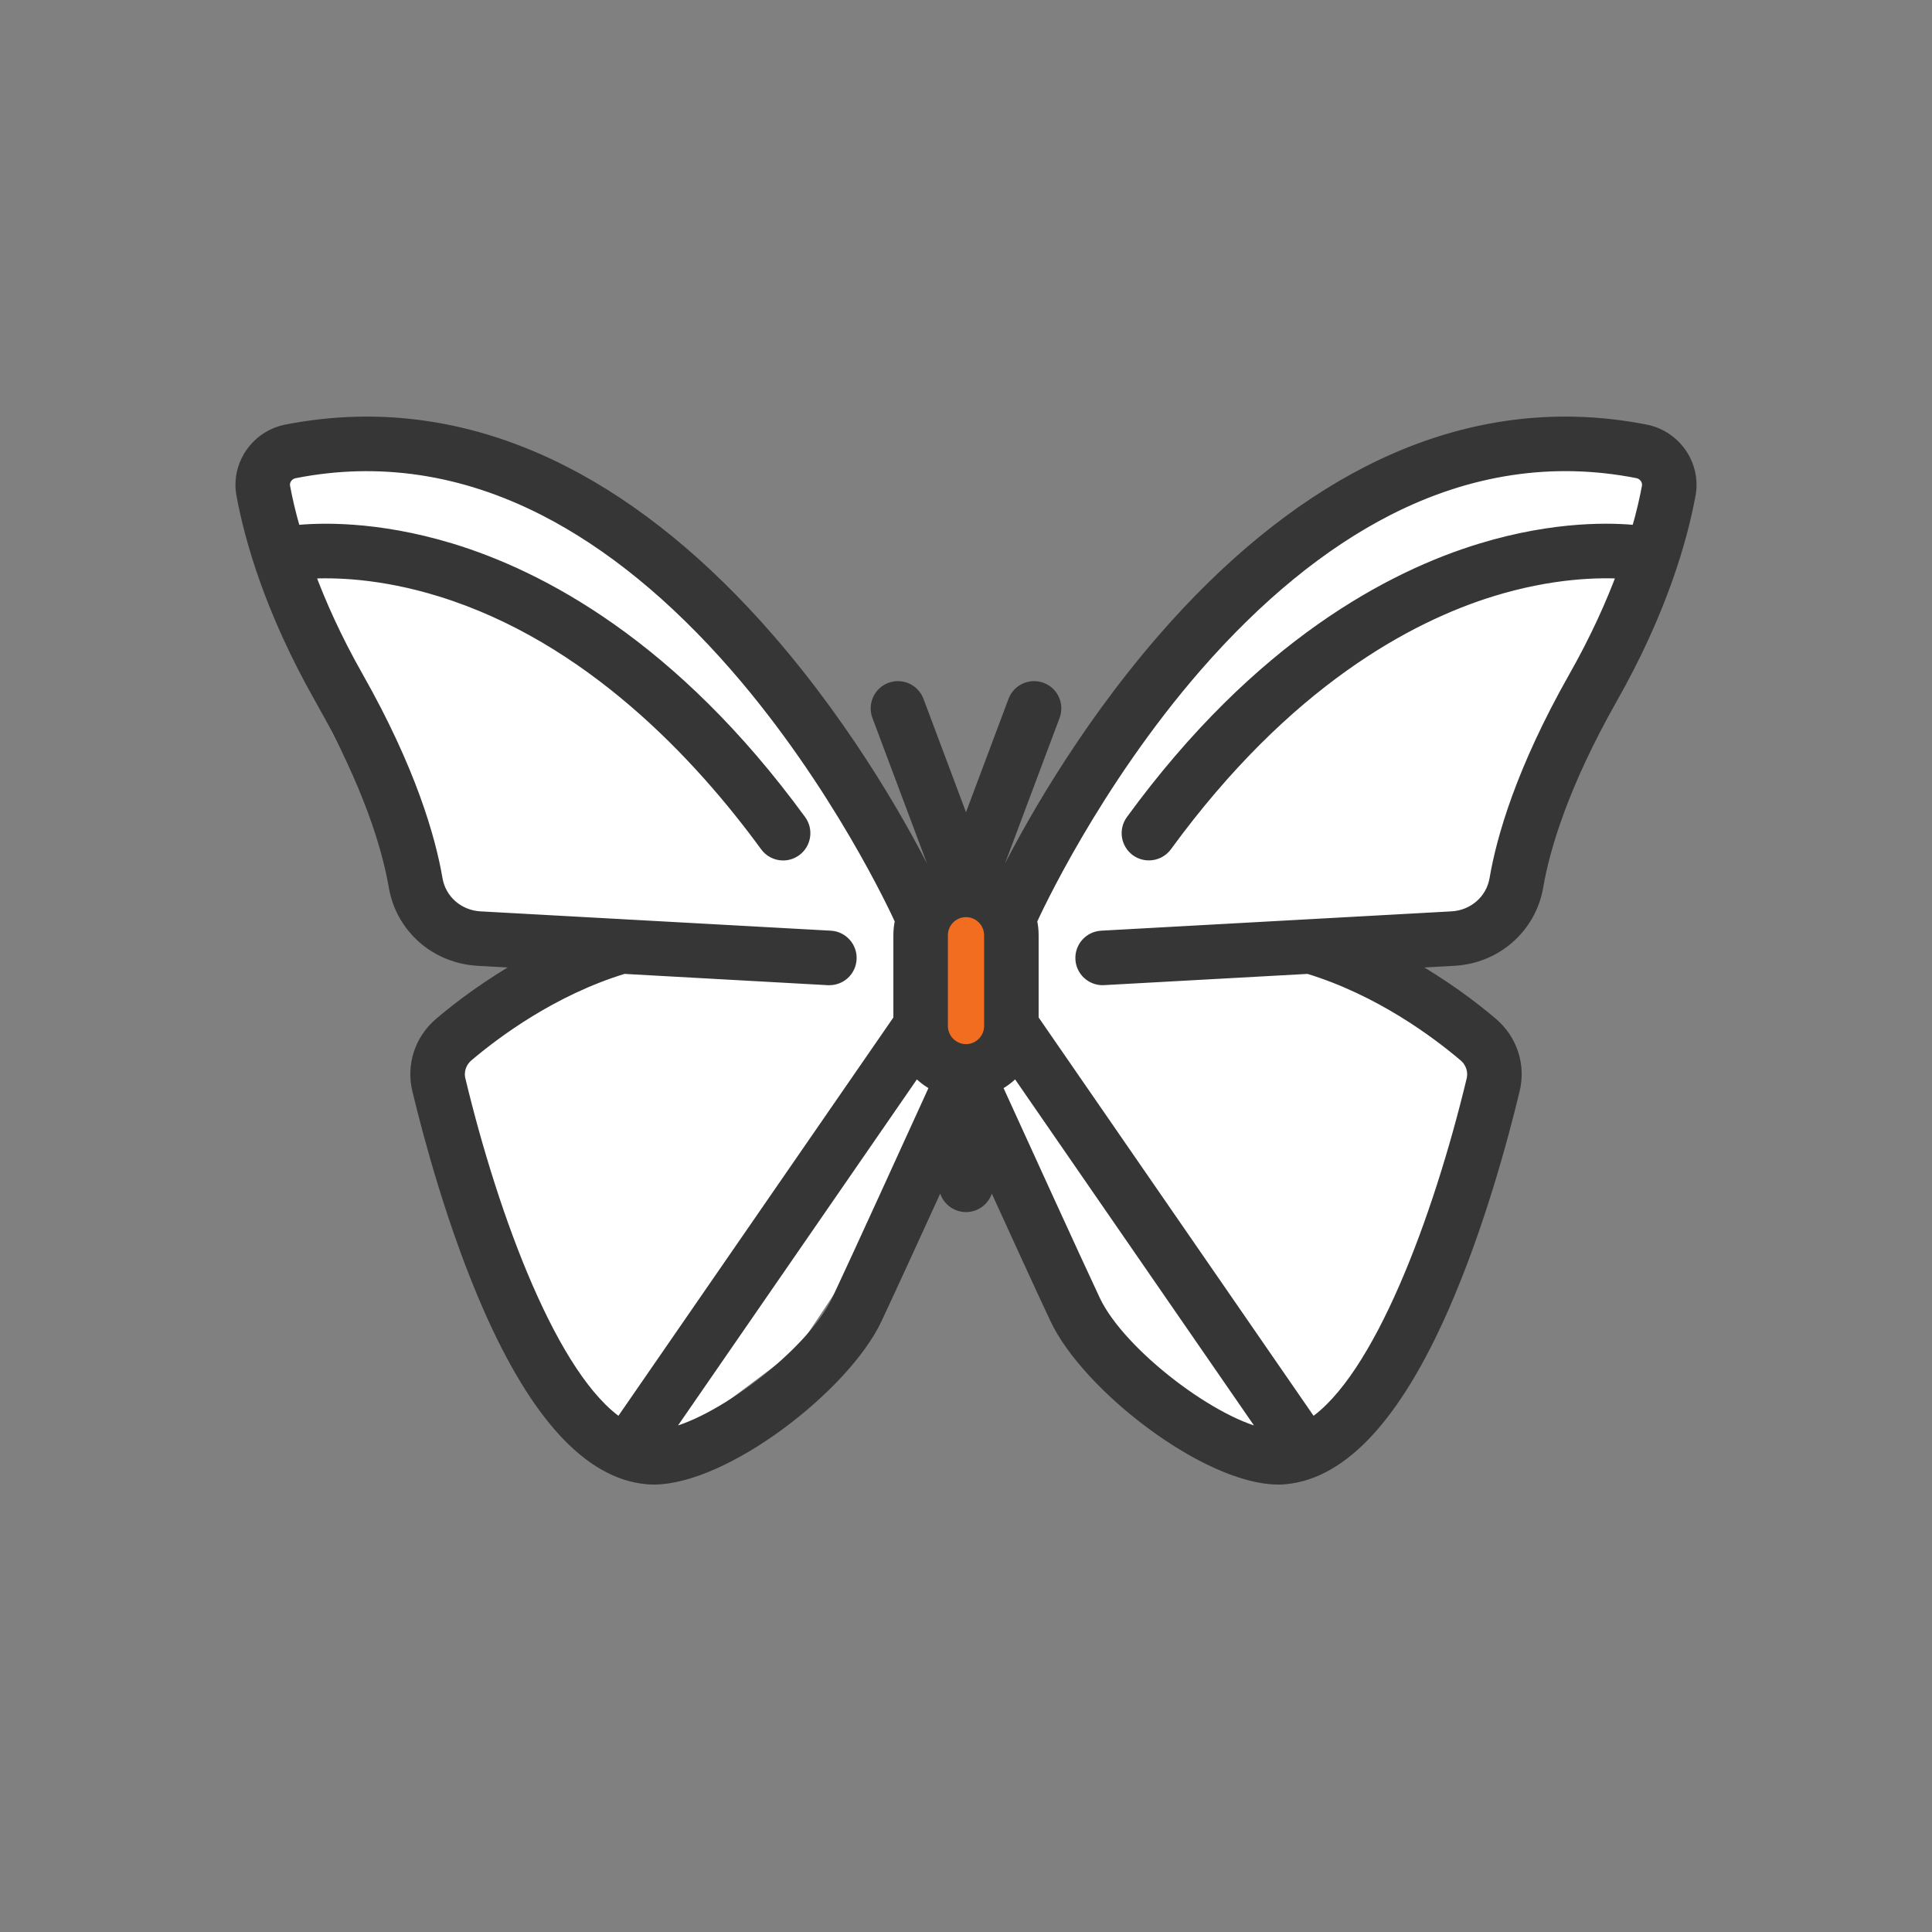
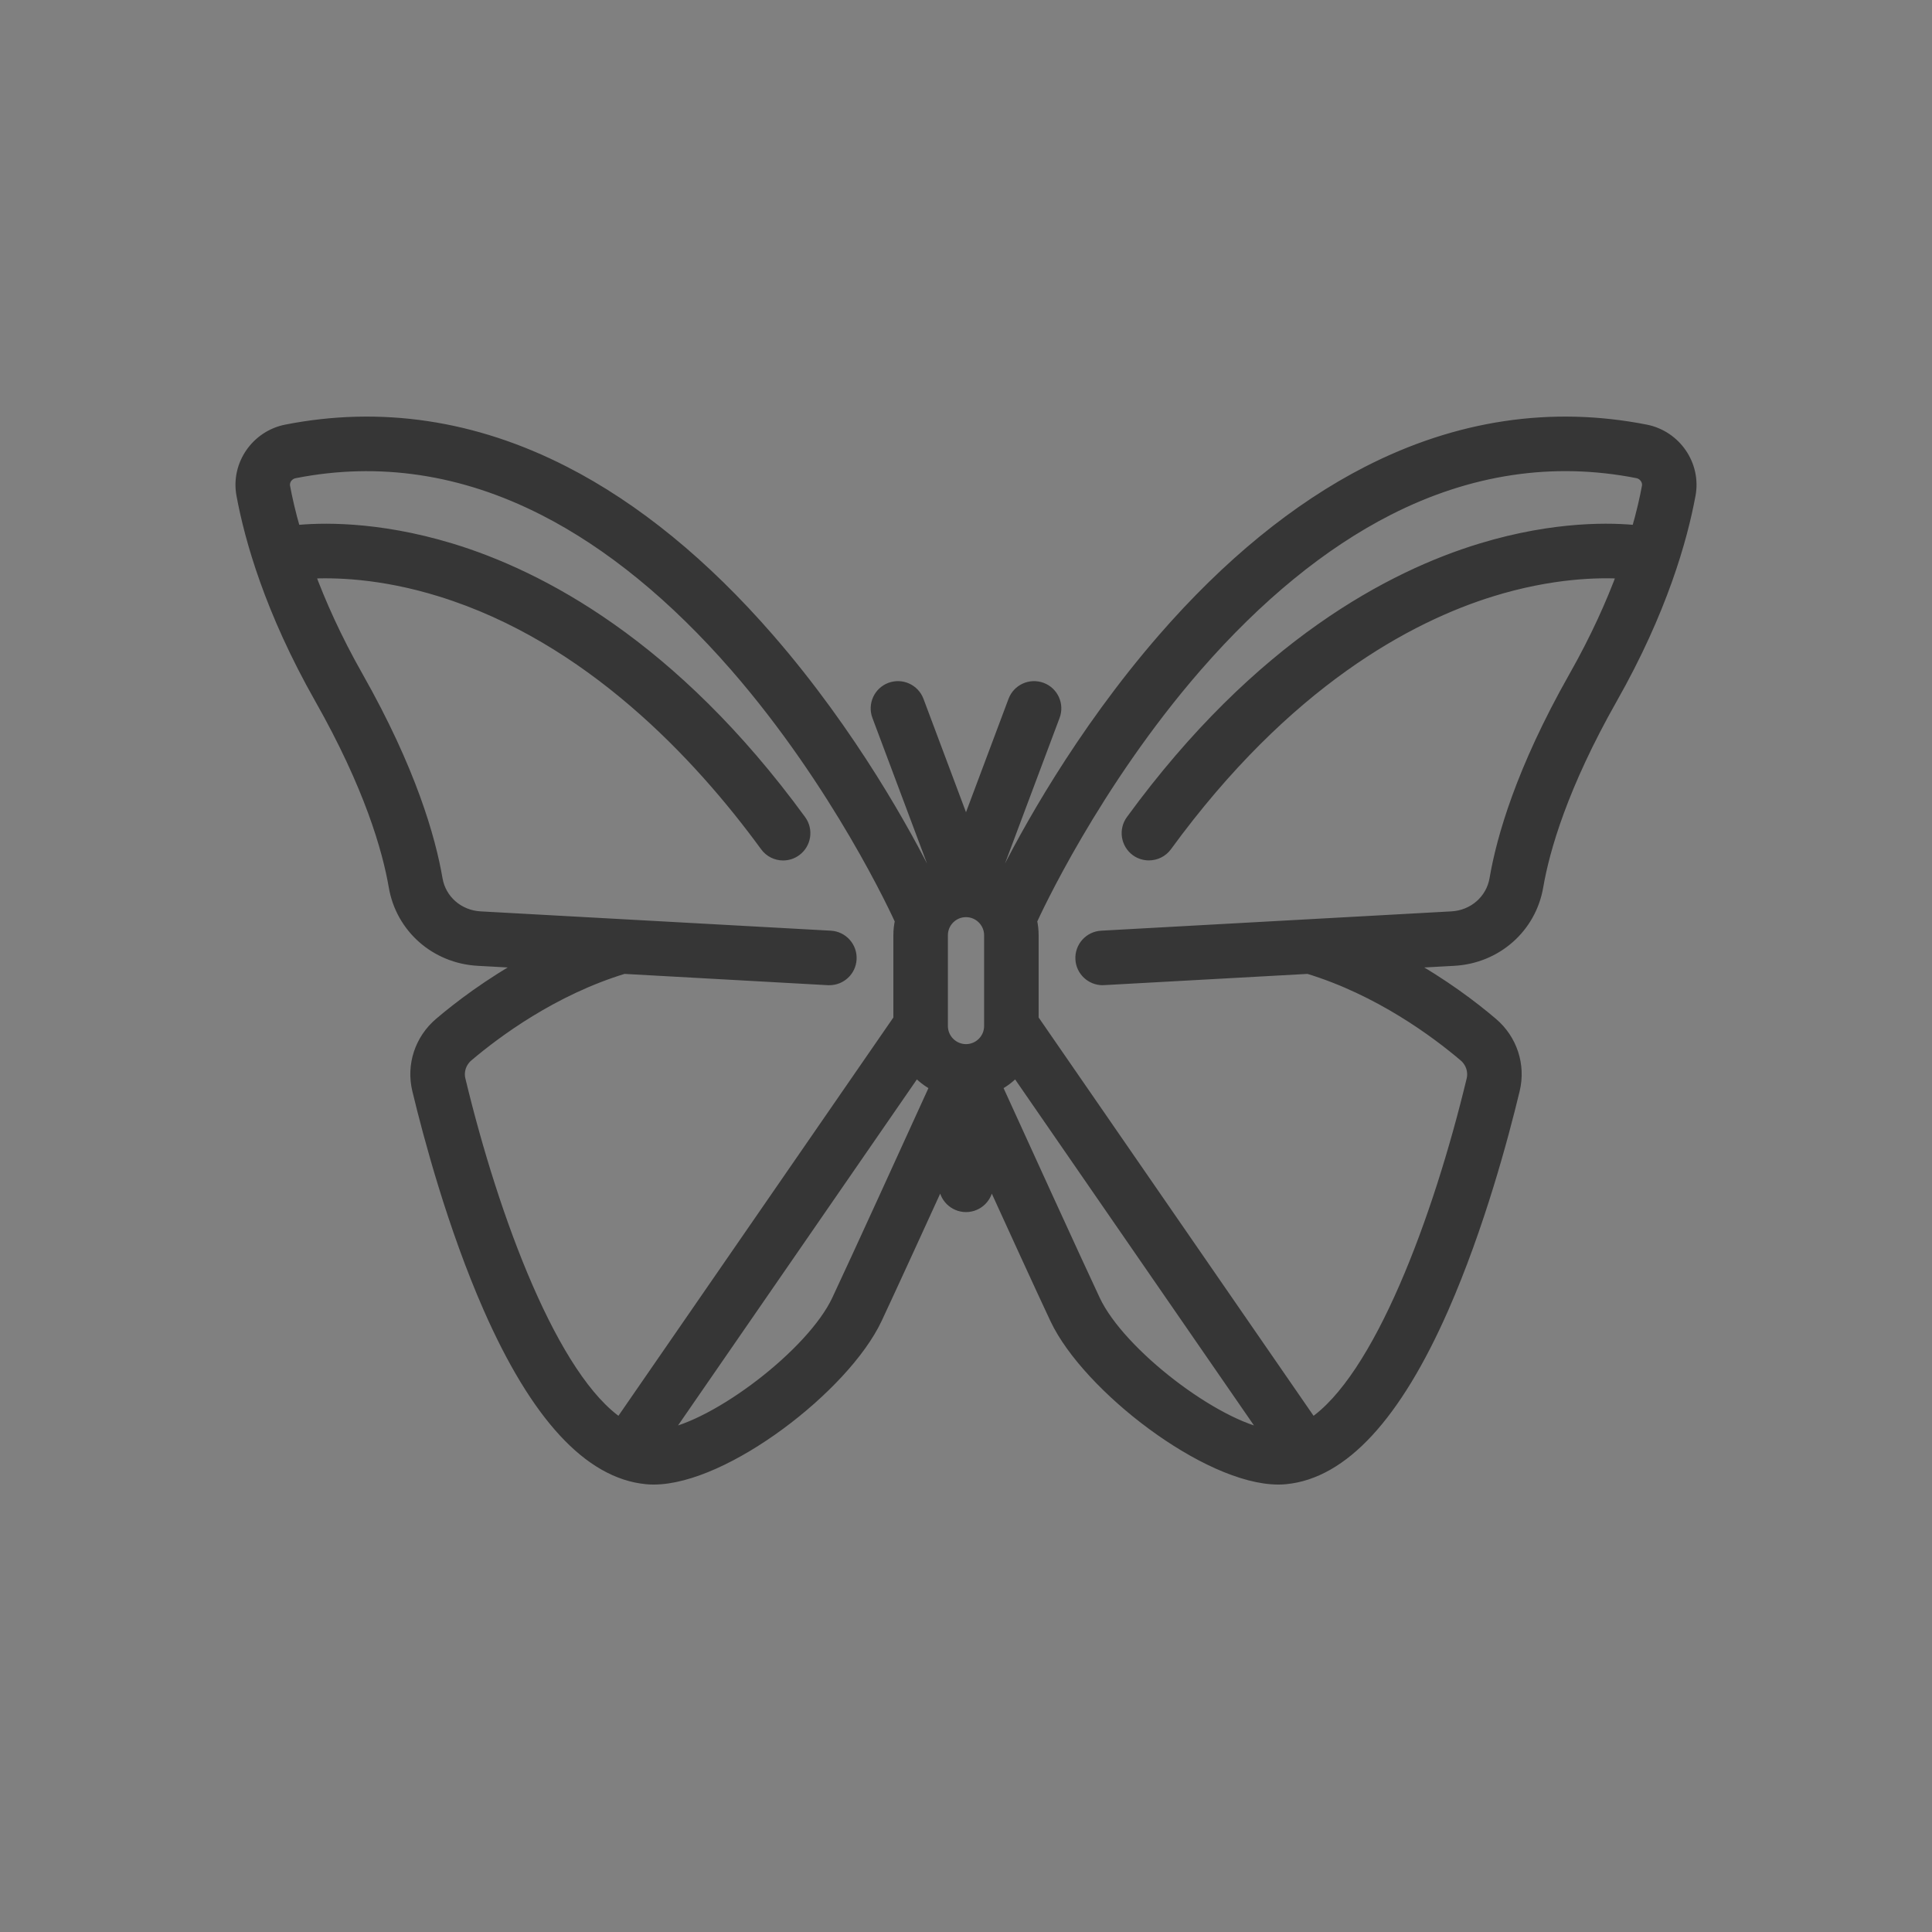
<svg xmlns="http://www.w3.org/2000/svg" width="32" height="32" viewBox="0 0 32 32" fill="none">
  <rect x="0" y="0" width="32" height="32" fill="#808080" stroke="none" />
-   <path d="M11.212 23.839H10.212L8.773 22.339L7.712 19.839L7.273 17.839V16.839L9.273 15.839L7.712 15.339C7.273 15.839 3.012 8.139 4.212 7.339C5.712 6.339 8.712 7.839 10.712 8.839L10.712 8.839C12.312 9.639 14.046 13.173 14.712 14.839H16.712L19 11C19.833 10.167 21.712 8.139 23.712 7.339C25.712 6.539 27.212 7.339 27.712 7.839C26.712 10.006 24.712 14.439 24.712 14.839C24.712 15.339 20.712 15.839 21.712 15.839C22.512 15.839 24.046 17.173 24.712 17.839L24 21L21.712 23.839H19.712L17.712 21.839L16.212 18.839H15.212L14.212 20.839L13.212 22.339L11.212 23.839Z" fill="white" />
-   <path d="M15.5 17.5V16C15.5 15.448 15.948 15 16.5 15V15V17.5" stroke="#F26D20" />
  <path d="M27.256 7.131C25.696 6.825 24.149 7.056 22.659 7.818C21.484 8.419 20.343 9.351 19.27 10.586C17.889 12.176 16.987 13.836 16.618 14.578C16.571 14.545 16.52 14.517 16.468 14.492L17.456 11.857C17.525 11.675 17.433 11.472 17.251 11.404C17.069 11.336 16.866 11.428 16.798 11.61L16 13.738L15.202 11.61C15.134 11.428 14.931 11.336 14.749 11.404C14.568 11.472 14.475 11.675 14.544 11.857L15.532 14.492C15.479 14.517 15.429 14.545 15.382 14.578C15.013 13.836 14.111 12.176 12.73 10.586C11.657 9.351 10.517 8.419 9.341 7.818C7.851 7.056 6.304 6.825 4.744 7.131C4.252 7.228 3.925 7.704 4.015 8.192C4.151 8.929 4.485 10.112 5.307 11.562C6.132 13.018 6.431 14.062 6.538 14.681C6.653 15.359 7.22 15.858 7.916 15.897L8.752 15.943C8.104 16.298 7.596 16.689 7.288 16.951C6.968 17.223 6.829 17.644 6.927 18.05C7.112 18.82 7.511 20.314 8.104 21.663C8.887 23.442 9.762 24.391 10.705 24.483C10.744 24.487 10.784 24.489 10.826 24.489C12.002 24.489 13.979 22.965 14.51 21.841C14.72 21.394 15.225 20.292 15.648 19.365V19.624C15.648 19.818 15.806 19.976 16 19.976C16.194 19.976 16.352 19.818 16.352 19.624V19.365C16.775 20.292 17.279 21.394 17.49 21.841C18.021 22.965 19.997 24.489 21.174 24.489C21.215 24.489 21.256 24.487 21.295 24.483C22.238 24.391 23.113 23.442 23.896 21.663C24.489 20.314 24.888 18.82 25.073 18.05C25.171 17.644 25.032 17.223 24.712 16.951C24.404 16.689 23.896 16.298 23.248 15.943L24.084 15.897C24.78 15.858 25.346 15.359 25.462 14.681C25.569 14.062 25.868 13.018 26.693 11.562C27.515 10.112 27.849 8.929 27.985 8.192C28.075 7.704 27.748 7.228 27.256 7.131ZM10.268 23.59C9.151 22.853 8.163 20.184 7.611 17.886C7.575 17.739 7.626 17.586 7.743 17.487C8.204 17.096 9.15 16.389 10.332 16.03L13.718 16.218C13.724 16.218 13.731 16.218 13.737 16.218C13.923 16.218 14.078 16.073 14.088 15.886C14.099 15.692 13.95 15.526 13.757 15.515L7.955 15.195C7.589 15.175 7.291 14.915 7.231 14.563C7.115 13.888 6.794 12.76 5.919 11.215C5.555 10.574 5.295 9.988 5.11 9.487C5.512 9.463 6.303 9.473 7.305 9.785C9.764 10.548 11.588 12.502 12.687 14.007C12.755 14.101 12.862 14.152 12.971 14.152C13.043 14.152 13.115 14.13 13.178 14.084C13.335 13.97 13.369 13.749 13.255 13.593C11.135 10.687 8.936 9.545 7.466 9.098C6.222 8.721 5.277 8.758 4.883 8.8C4.795 8.498 4.74 8.249 4.706 8.064C4.686 7.953 4.763 7.844 4.879 7.822C6.278 7.546 7.669 7.755 9.014 8.441C10.107 8.998 11.175 9.871 12.189 11.035C13.885 12.984 14.861 15.11 14.924 15.25C14.906 15.328 14.897 15.408 14.897 15.491V16.884L10.268 23.59ZM13.874 21.541C13.452 22.435 11.866 23.632 10.997 23.772L15.173 17.722C15.266 17.828 15.38 17.916 15.507 17.98C15.117 18.836 14.181 20.89 13.874 21.541ZM16.4 16.994C16.4 17.214 16.221 17.394 16 17.394C15.78 17.394 15.6 17.214 15.6 16.994V15.491C15.6 15.27 15.779 15.091 15.999 15.091C15.999 15.091 16 15.091 16 15.091H16H16C16 15.091 16.001 15.091 16.001 15.091C16.221 15.091 16.4 15.271 16.4 15.491V16.994ZM18.126 21.541C17.82 20.89 16.883 18.836 16.493 17.98C16.621 17.916 16.734 17.828 16.827 17.722L21.003 23.772C20.134 23.632 18.548 22.435 18.126 21.541ZM27.294 8.064C27.26 8.249 27.205 8.498 27.117 8.8C26.723 8.758 25.778 8.72 24.535 9.098C23.064 9.545 20.865 10.687 18.746 13.592C18.631 13.749 18.666 13.969 18.822 14.084C18.885 14.129 18.957 14.151 19.029 14.151C19.138 14.151 19.245 14.101 19.314 14.007C21.303 11.28 23.338 10.206 24.695 9.784C25.697 9.473 26.488 9.462 26.89 9.487C26.705 9.988 26.445 10.573 26.081 11.215C25.206 12.76 24.885 13.888 24.77 14.563C24.709 14.915 24.411 15.175 24.045 15.195L18.244 15.515C18.05 15.526 17.901 15.692 17.912 15.886C17.922 16.073 18.078 16.218 18.263 16.218C18.269 16.218 18.276 16.218 18.282 16.217L21.669 16.03C22.85 16.389 23.797 17.096 24.257 17.487C24.374 17.586 24.425 17.739 24.39 17.886C23.837 20.184 22.849 22.853 21.732 23.59L17.103 16.884V15.491C17.103 15.408 17.094 15.327 17.076 15.25C17.14 15.109 18.116 12.983 19.811 11.035C20.825 9.871 21.893 8.998 22.986 8.44C24.331 7.754 25.722 7.546 27.121 7.821C27.237 7.844 27.314 7.953 27.294 8.064Z" fill="#363636" stroke="#363636" stroke-width="0.2" />
</svg>